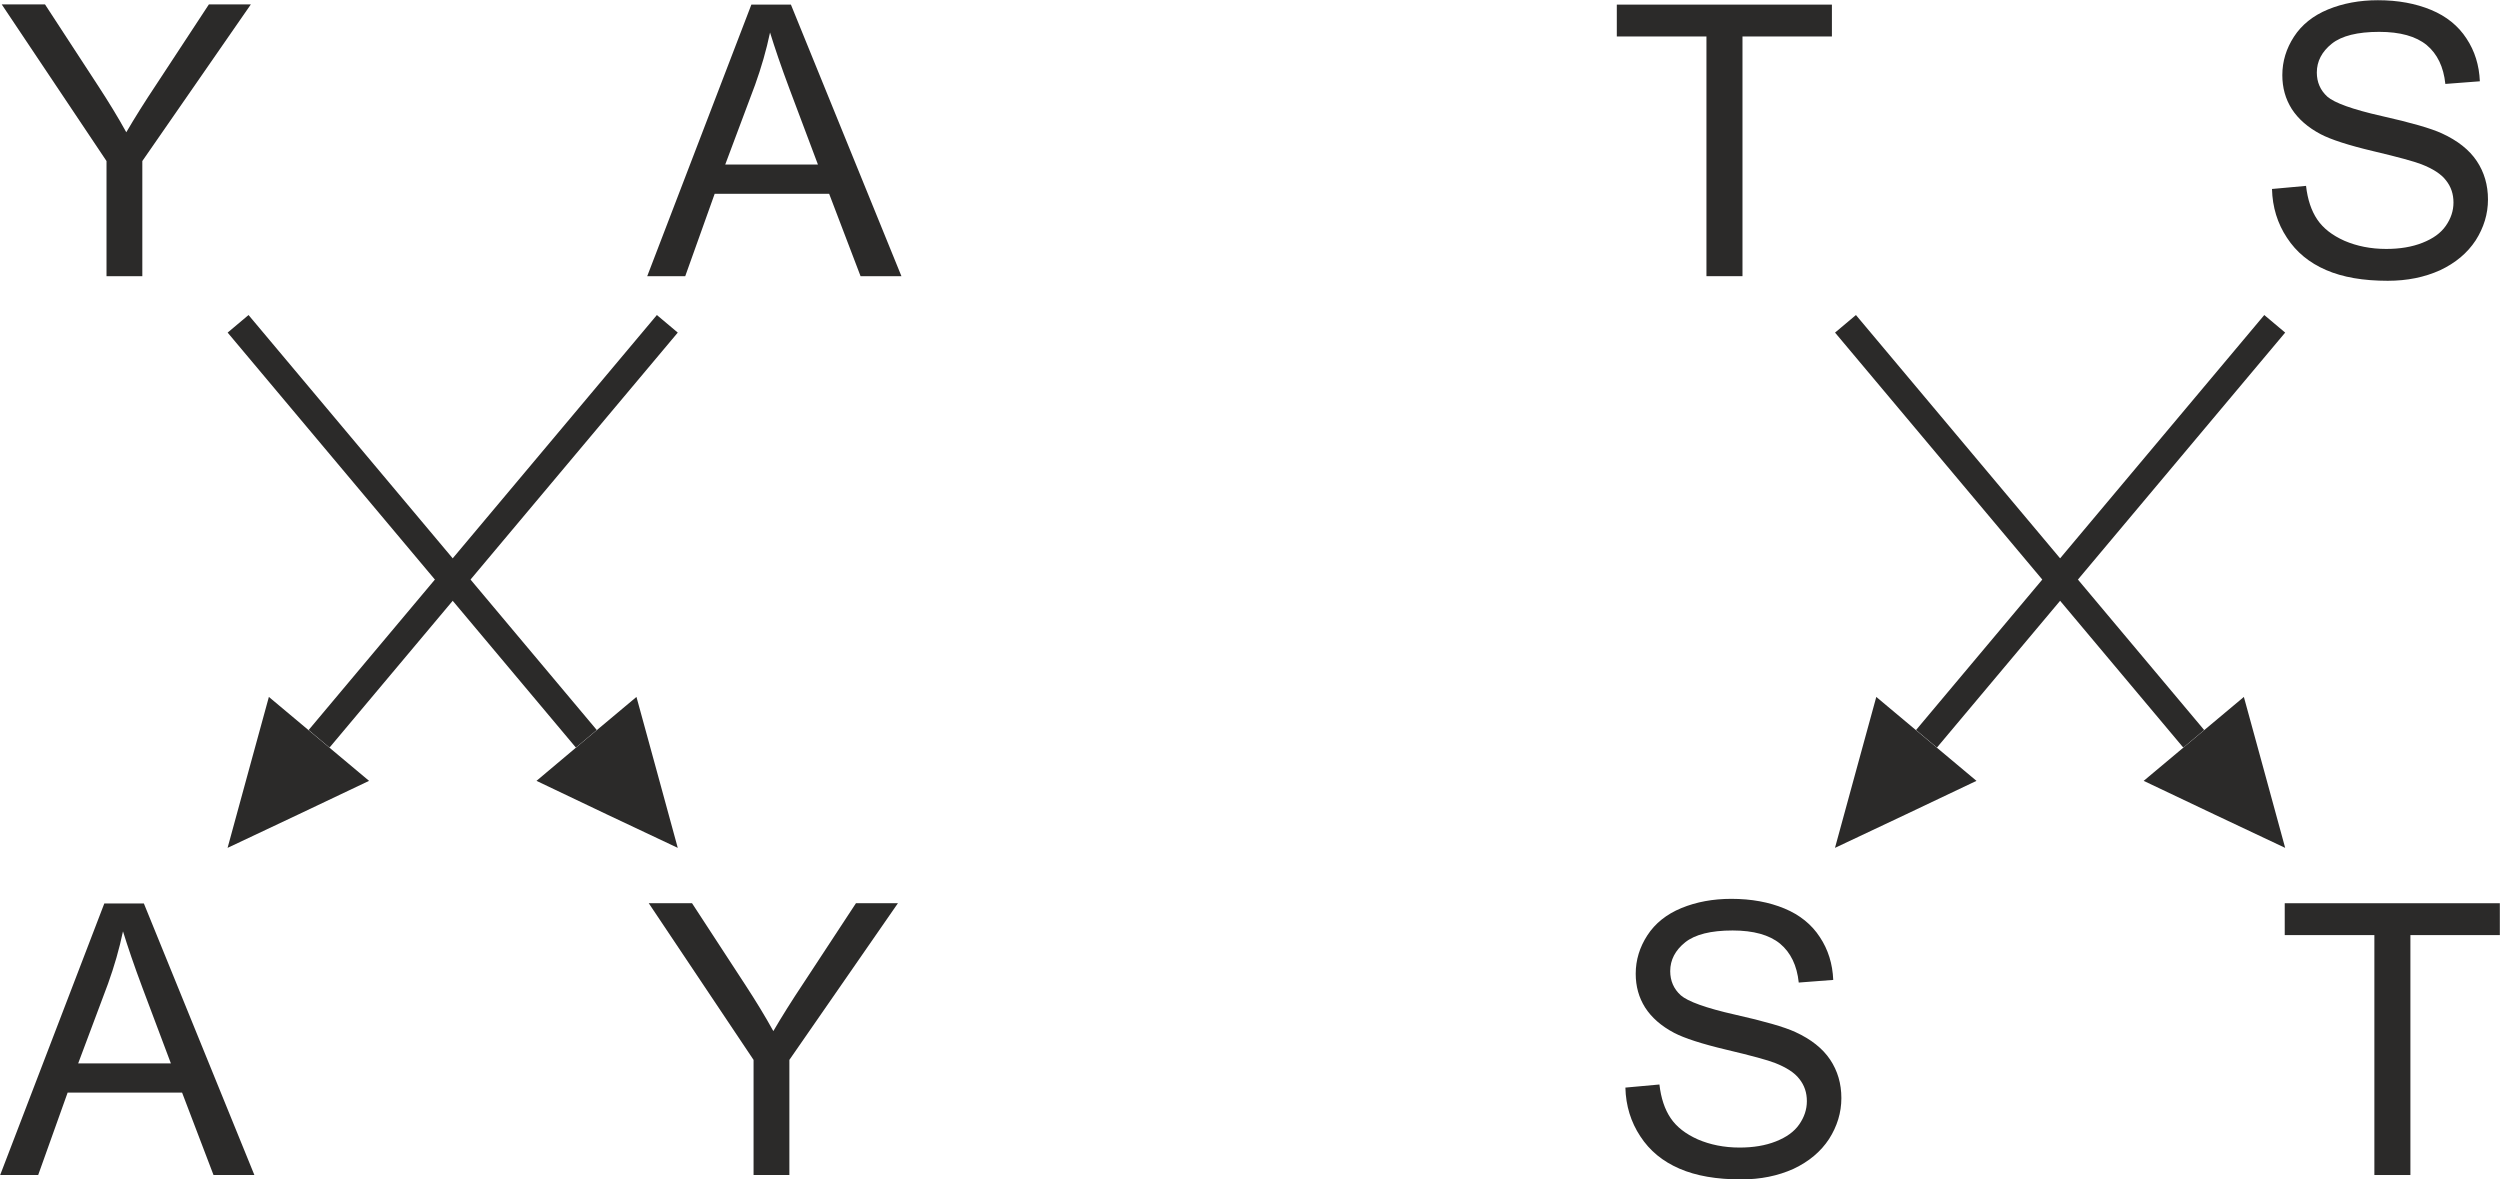
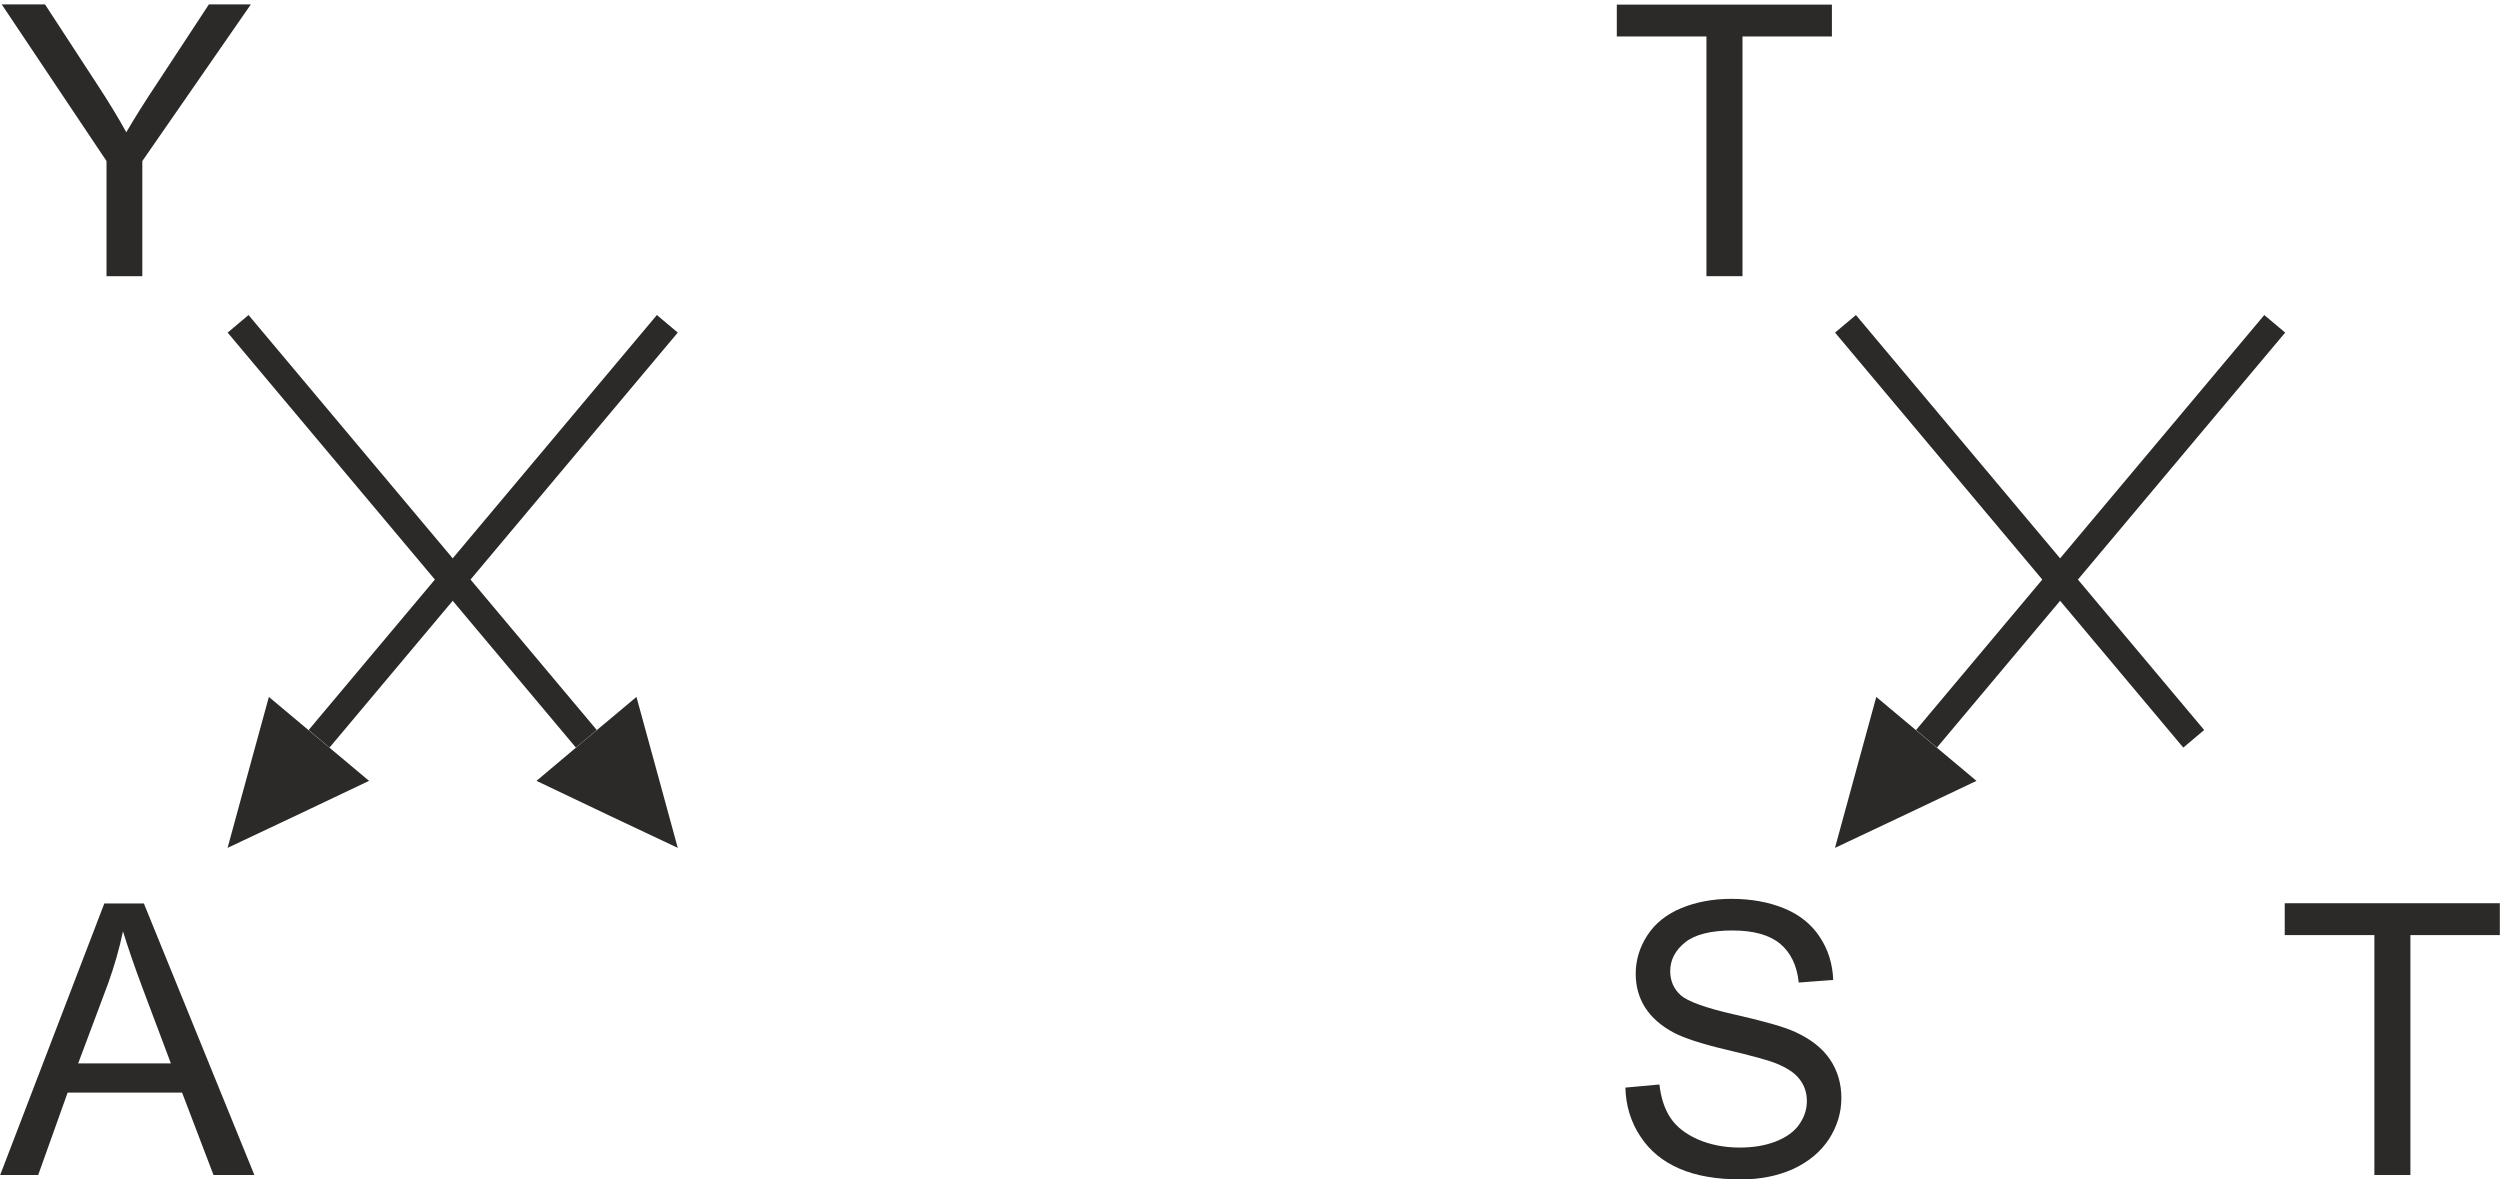
<svg xmlns="http://www.w3.org/2000/svg" xml:space="preserve" width="3.4in" height="1.604in" version="1.1" style="shape-rendering:geometricPrecision; text-rendering:geometricPrecision; image-rendering:optimizeQuality; fill-rule:evenodd; clip-rule:evenodd" viewBox="0 0 11377 5368">
  <defs>
    <style type="text/css">
   
    .fil1 {fill:#2B2A29}
    .fil0 {fill:#2B2A29;fill-rule:nonzero}
   
  </style>
  </defs>
  <g id="Layer_x0020_1">
    <g id="_184757512">
      <path class="fil0" d="M484 1257l0 -524 -477 -713 197 0 244 374c45,69 88,139 126,208 38,-65 83,-137 137,-218l239 -364 191 0 -494 713 0 524 -164 0z" />
-       <path id="1" class="fil0" d="M2945 1257l474 -1236 180 0 503 1236 -186 0 -143 -375 -521 0 -134 375 -174 0zm356 -508l421 0 -129 -343c-39,-104 -68,-190 -89,-258 -17,81 -40,160 -68,238l-136 363z" />
      <path class="fil0" d="M0 5348l474 -1236 180 0 503 1236 -186 0 -143 -375 -521 0 -134 375 -174 0zm356 -508l421 0 -129 -343c-39,-104 -68,-190 -89,-258 -17,81 -40,160 -68,238l-136 363z" />
-       <path id="1" class="fil0" d="M3429 5348l0 -524 -477 -713 197 0 244 374c45,69 88,139 126,208 38,-65 83,-137 137,-218l239 -364 191 0 -494 713 0 524 -164 0z" />
      <g>
        <polygon class="fil1" points="1035,3859 1357,3707 1679,3554 1451,3363 1223,3172 1129,3515 " />
        <rect class="fil1" transform="matrix(-0.934 1.113 -0.37 -0.311 3084.02 1513.78)" width="1697" height="257" />
      </g>
      <g>
        <polygon class="fil1" points="3084,3859 2762,3707 2441,3554 2668,3363 2896,3172 2990,3515 " />
        <rect class="fil1" transform="matrix(0.934 1.113 0.37 -0.311 1035.33 1513.78)" width="1697" height="257" />
      </g>
      <polygon class="fil0" points="7766,1257 7766,166 7358,166 7358,21 8337,21 8337,166 7930,166 7930,1257 " />
-       <path id="1" class="fil0" d="M10341 860l154 -14c7,62 24,113 51,153 27,40 68,72 124,97 56,24 119,37 190,37 62,0 117,-9 165,-28 48,-19 83,-44 106,-77 23,-33 35,-68 35,-106 0,-39 -11,-72 -34,-101 -22,-29 -60,-53 -111,-73 -33,-13 -106,-33 -220,-60 -114,-27 -193,-53 -239,-77 -59,-31 -103,-70 -132,-115 -29,-46 -43,-97 -43,-154 0,-63 18,-121 53,-175 35,-54 87,-96 155,-124 68,-28 144,-42 227,-42 92,0 172,15 242,44 70,29 124,73 161,130 38,57 58,122 61,195l-157 12c-8,-78 -37,-137 -85,-177 -49,-40 -121,-60 -216,-60 -99,0 -171,18 -216,54 -45,36 -68,80 -68,131 0,44 16,81 48,110 32,28 114,58 247,88 133,30 224,56 274,79 72,33 125,75 159,126 34,51 51,109 51,175 0,66 -19,128 -56,186 -38,58 -92,103 -162,136 -71,32 -150,48 -238,48 -112,0 -205,-16 -281,-49 -76,-33 -135,-81 -178,-147 -43,-65 -66,-139 -68,-222z" />
      <path class="fil0" d="M7398 4950l154 -14c7,62 24,113 51,153 27,40 68,72 124,97 56,24 119,37 190,37 62,0 117,-9 165,-28 48,-19 83,-44 106,-77 23,-33 35,-68 35,-106 0,-39 -11,-72 -34,-101 -22,-29 -60,-53 -111,-73 -33,-13 -106,-33 -220,-60 -114,-27 -193,-53 -239,-77 -59,-31 -103,-70 -132,-115 -29,-46 -43,-97 -43,-154 0,-63 18,-121 53,-175 35,-54 87,-96 155,-124 68,-28 144,-42 227,-42 92,0 172,15 242,44 70,29 124,73 161,130 38,57 58,122 61,195l-157 12c-8,-78 -37,-137 -85,-177 -49,-40 -121,-60 -216,-60 -99,0 -171,18 -216,54 -45,36 -68,80 -68,131 0,44 16,81 48,110 32,28 114,58 247,88 133,30 224,56 274,79 72,33 125,75 159,126 34,51 51,109 51,175 0,66 -19,128 -56,186 -38,58 -92,103 -162,136 -71,32 -150,48 -238,48 -112,0 -205,-16 -281,-49 -76,-33 -135,-81 -178,-147 -43,-65 -66,-139 -68,-222z" />
      <polygon id="1" class="fil0" points="10806,5348 10806,4256 10398,4256 10398,4111 11377,4111 11377,4256 10970,4256 10970,5348 " />
      <g>
        <polygon class="fil1" points="8351,3859 8673,3707 8995,3554 8767,3363 8539,3172 8445,3515 " />
        <rect class="fil1" transform="matrix(-0.934 1.113 -0.37 -0.311 10400 1513.78)" width="1697" height="257" />
      </g>
      <g>
-         <polygon class="fil1" points="10400,3859 10078,3707 9756,3554 9984,3363 10212,3172 10306,3515 " />
        <rect class="fil1" transform="matrix(0.934 1.113 0.37 -0.311 8351.27 1513.78)" width="1697" height="257" />
      </g>
    </g>
  </g>
</svg>